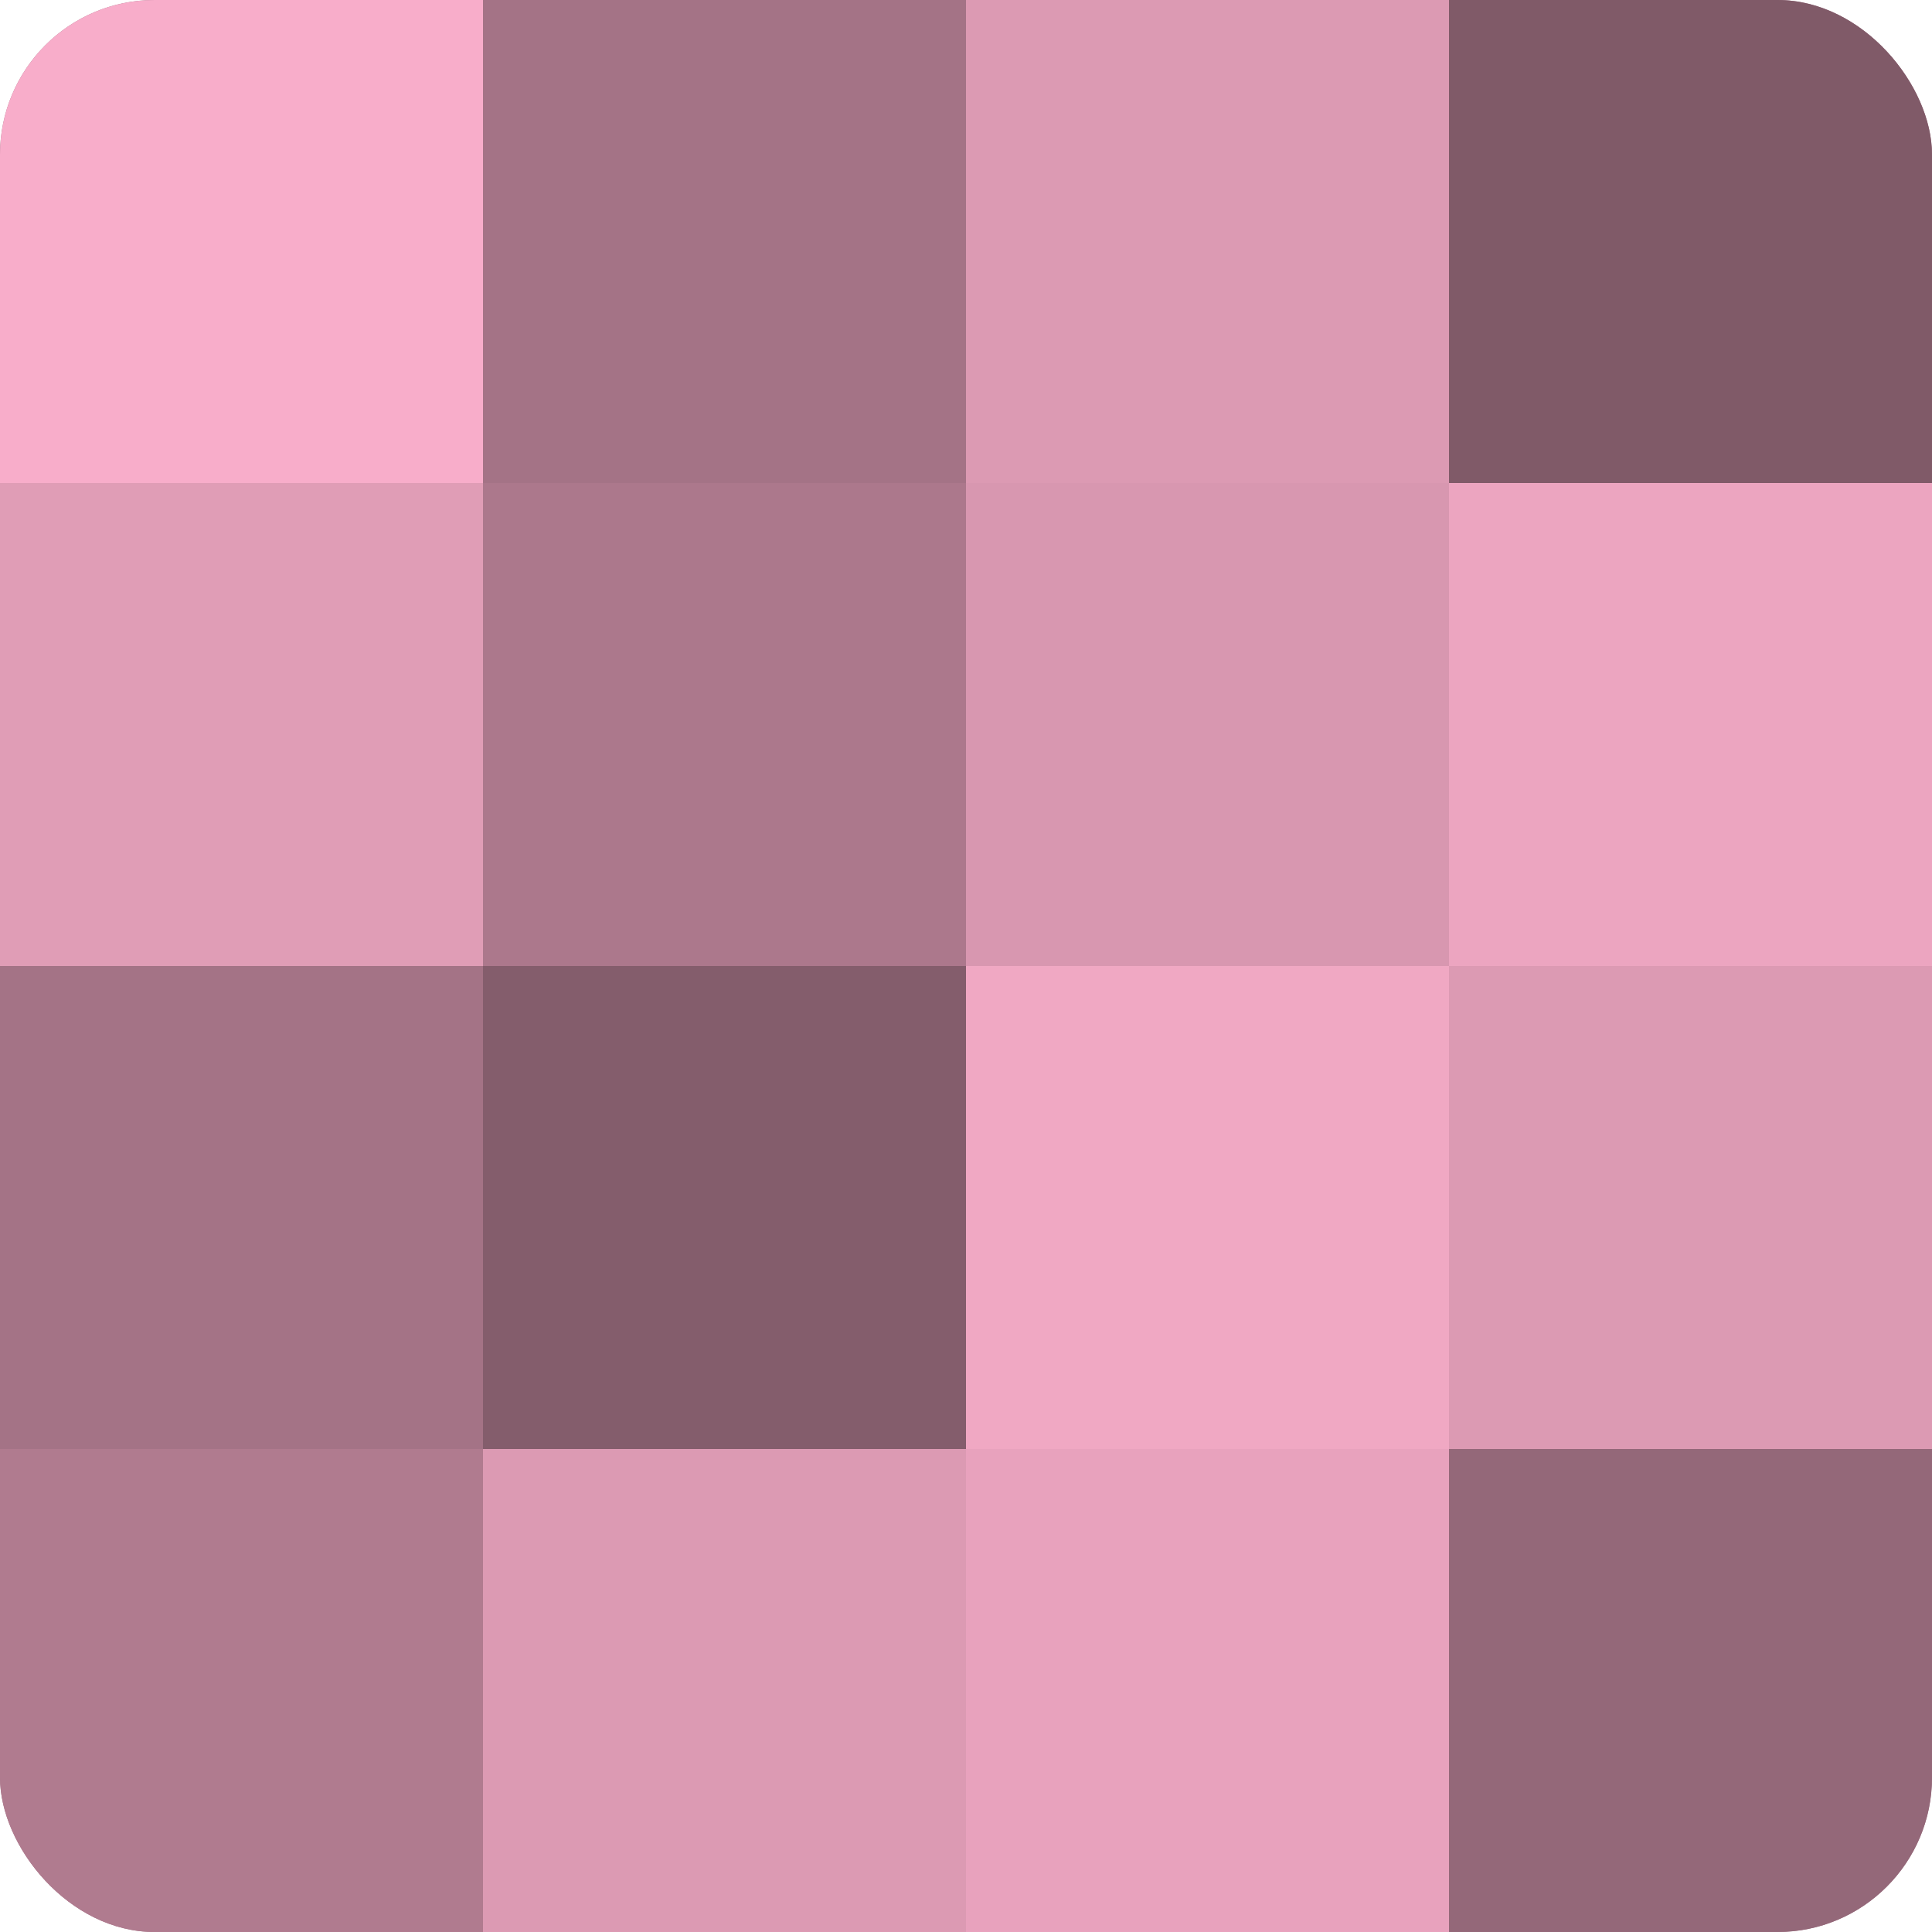
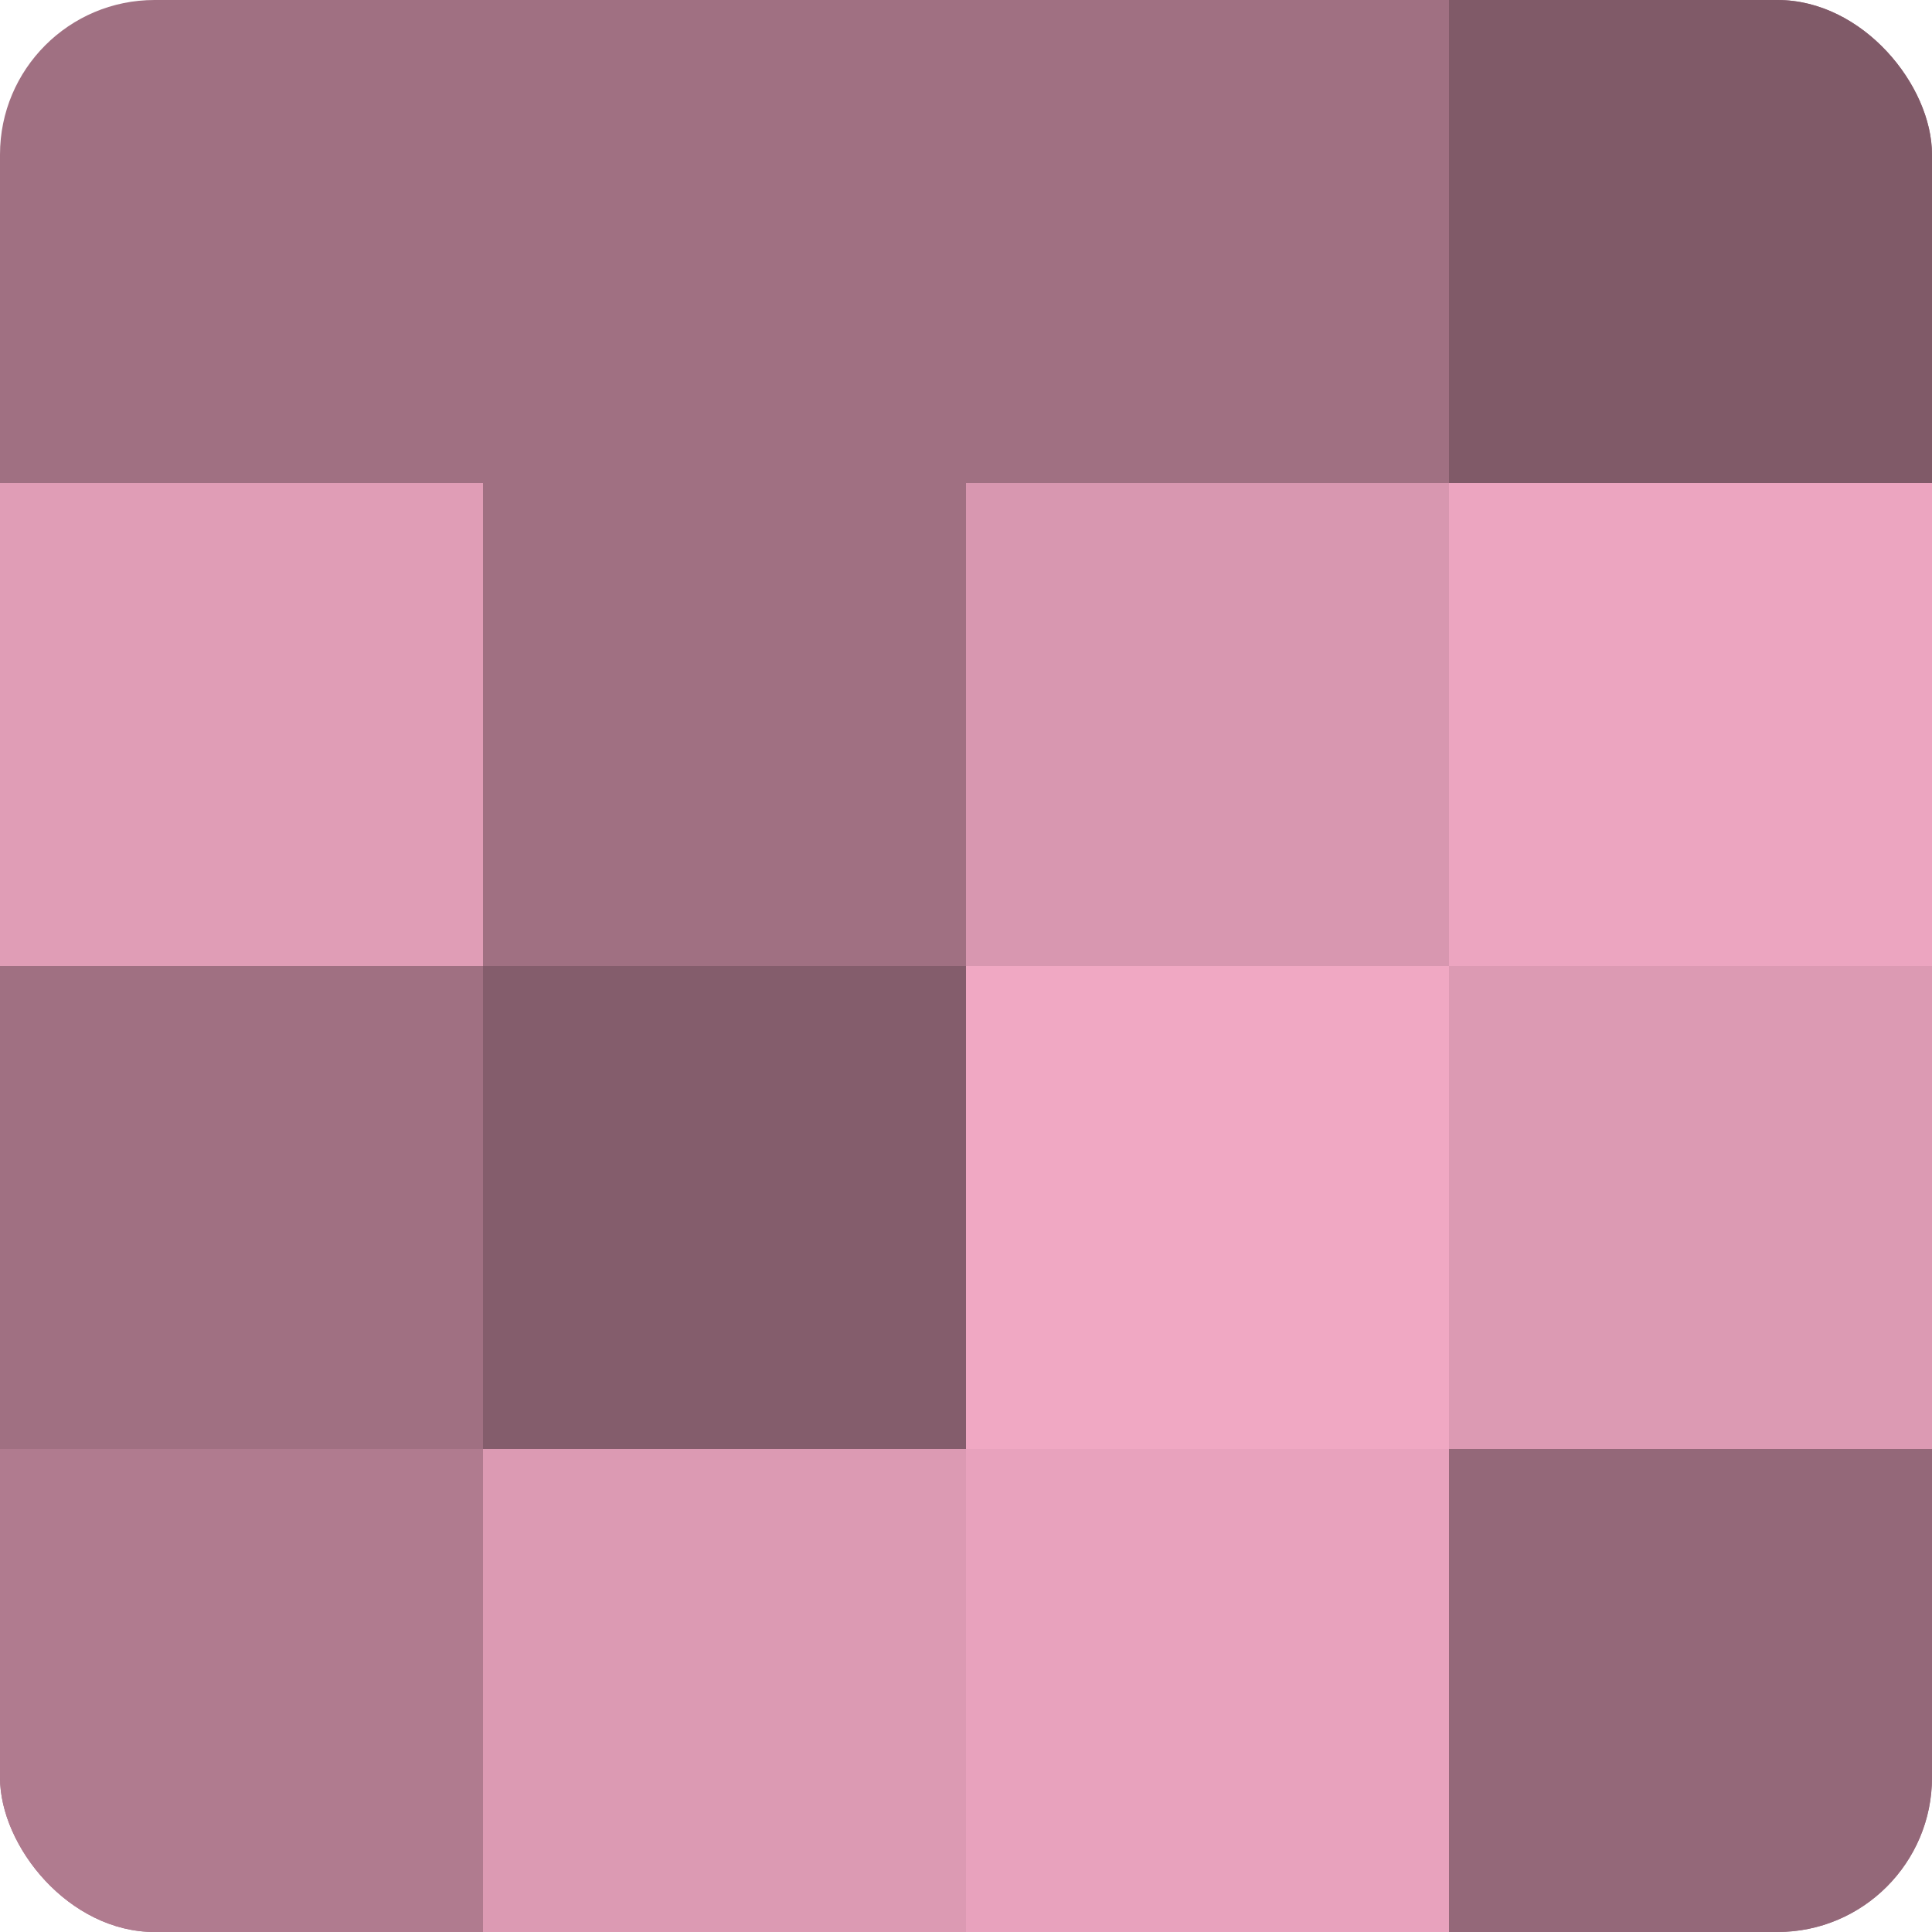
<svg xmlns="http://www.w3.org/2000/svg" width="60" height="60" viewBox="0 0 100 100" preserveAspectRatio="xMidYMid meet">
  <defs>
    <clipPath id="c" width="100" height="100">
      <rect width="100" height="100" rx="8" ry="8" />
    </clipPath>
  </defs>
  <g clip-path="url(#c)">
    <rect width="100" height="100" fill="#a07082" />
-     <rect width="25" height="25" fill="#f8adca" />
    <rect y="25" width="25" height="25" fill="#e09db6" />
-     <rect y="50" width="25" height="25" fill="#a47386" />
    <rect y="75" width="25" height="25" fill="#b07b8f" />
-     <rect x="25" width="25" height="25" fill="#a47386" />
-     <rect x="25" y="25" width="25" height="25" fill="#ac788c" />
    <rect x="25" y="50" width="25" height="25" fill="#845d6c" />
    <rect x="25" y="75" width="25" height="25" fill="#dc9ab3" />
-     <rect x="50" width="25" height="25" fill="#dc9ab3" />
    <rect x="50" y="25" width="25" height="25" fill="#d897b0" />
    <rect x="50" y="50" width="25" height="25" fill="#f0a8c3" />
    <rect x="50" y="75" width="25" height="25" fill="#e8a2bd" />
    <rect x="75" width="25" height="25" fill="#805a68" />
    <rect x="75" y="25" width="25" height="25" fill="#eca5c0" />
    <rect x="75" y="50" width="25" height="25" fill="#dc9ab3" />
    <rect x="75" y="75" width="25" height="25" fill="#946879" />
  </g>
</svg>